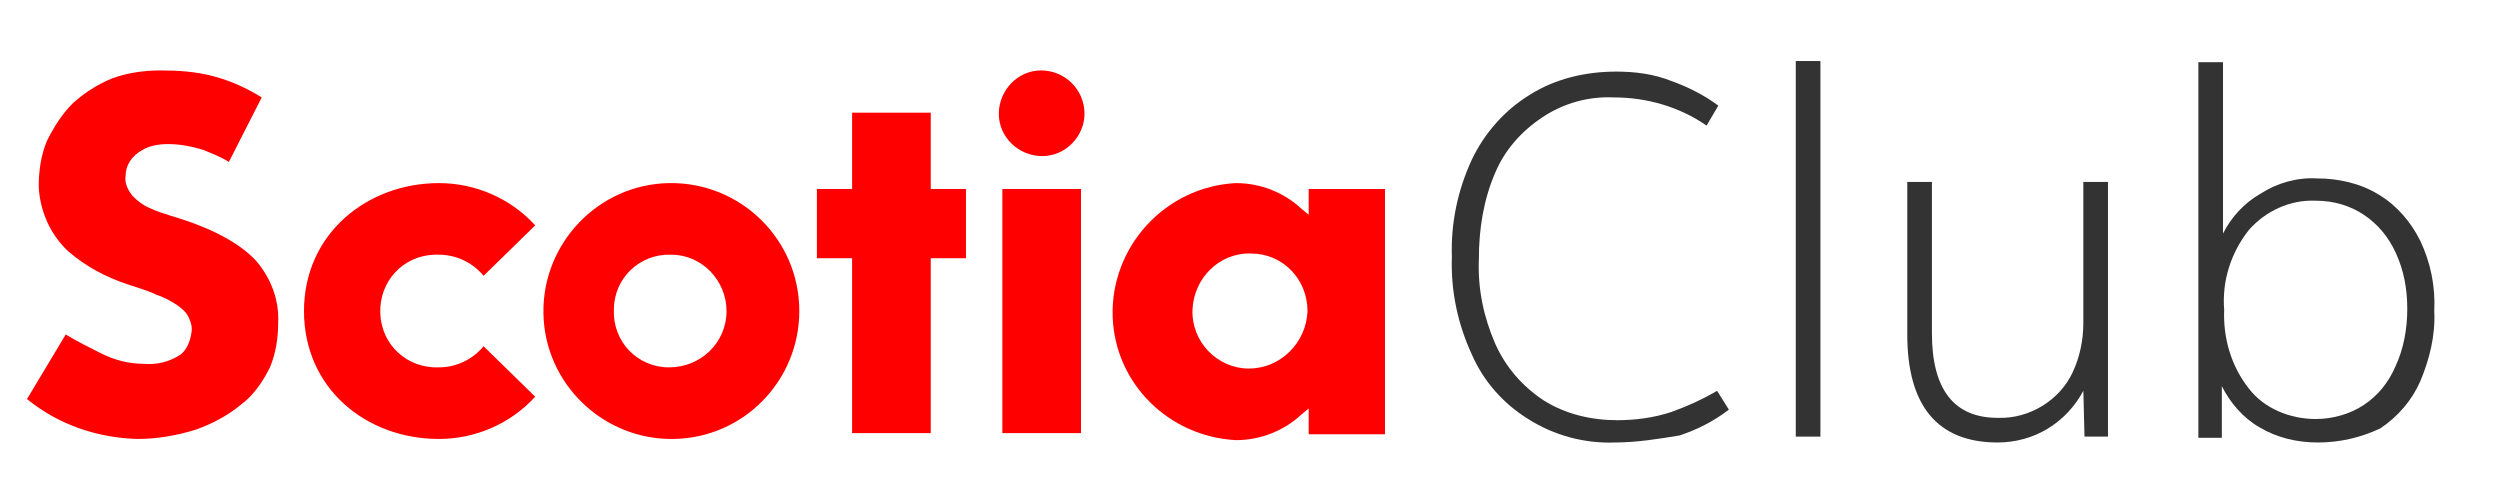
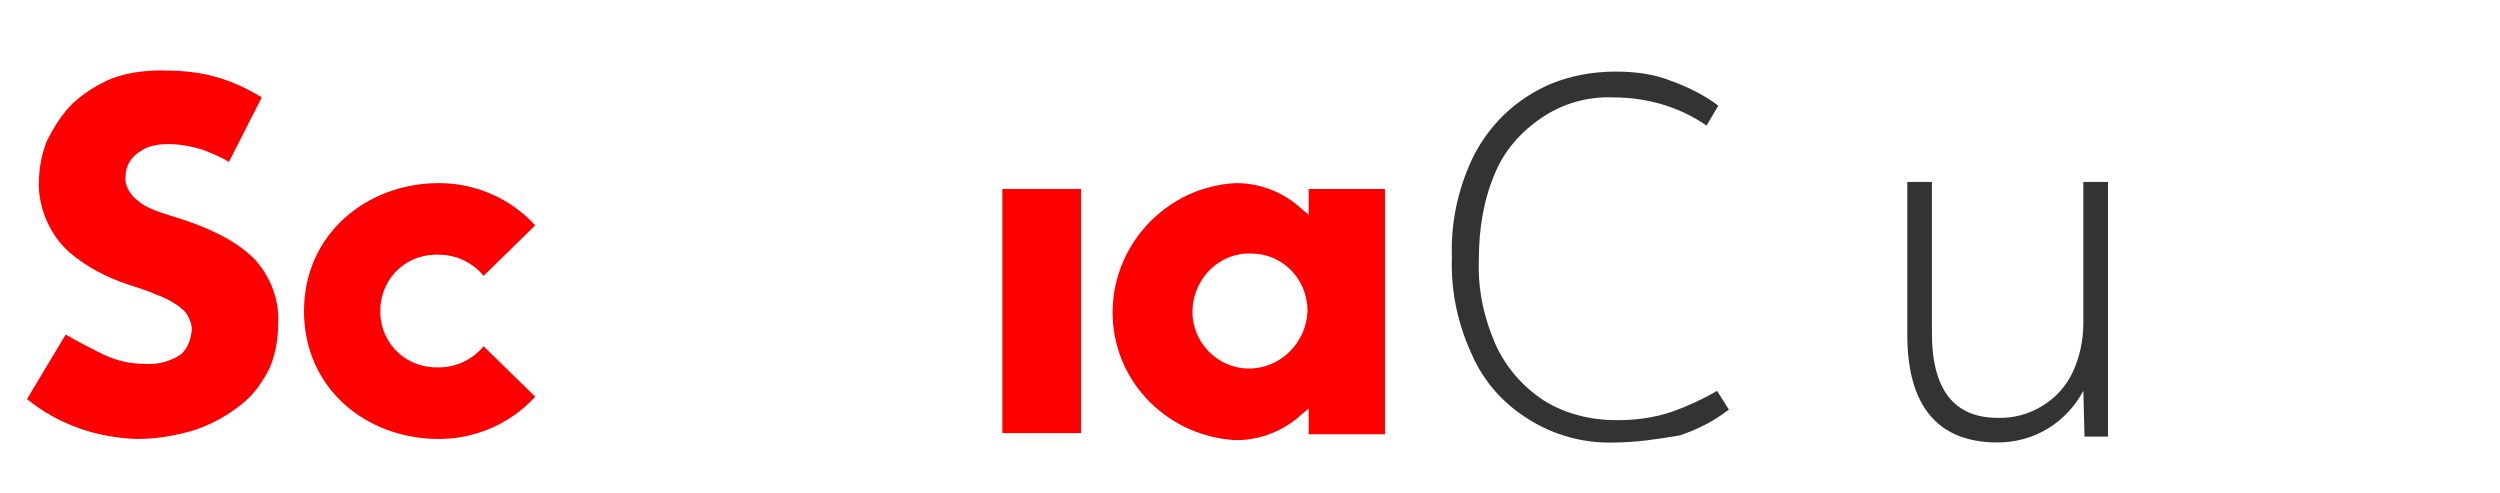
<svg xmlns="http://www.w3.org/2000/svg" version="1.1" id="Capa_1" x="0px" y="0px" viewBox="0 0 213 42" style="enable-background:new 0 0 213 42;" xml:space="preserve">
  <style type="text/css">
	.st0{fill:#FF0000;}
	.st1{fill:#333333;}
</style>
-   <path class="st0" d="M57,15.6c-6,0.1-10.8,5.1-10.7,11.1s5.1,10.8,11.1,10.7c6-0.1,10.7-5,10.7-10.9C68.1,20.4,63.1,15.5,57,15.6  C57,15.6,57,15.6,57,15.6 M57,31.3c-2.7,0-4.8-2.2-4.7-4.9c0-2.7,2.2-4.8,4.9-4.7c2.6,0,4.7,2.2,4.7,4.8  C61.9,29.2,59.7,31.3,57,31.3" />
-   <polygon class="st0" points="82.3,16.1 79.3,16.1 79.3,9.6 72.6,9.6 72.6,16.1 69.6,16.1 69.6,22 72.6,22 72.6,36.9 79.3,36.9   79.3,22 82.3,22 " />
  <rect x="85.4" y="16.1" class="st0" width="6.7" height="20.8" />
-   <path class="st0" d="M88.7,6c-2,0-3.6,1.7-3.6,3.7s1.7,3.6,3.7,3.6c2,0,3.6-1.7,3.6-3.6C92.4,7.6,90.7,6,88.7,6" />
  <path class="st0" d="M118,36.9V16.1h-6.5v2.2l-0.6-0.5c-1.5-1.4-3.5-2.2-5.6-2.2c-6,0.3-10.7,5.4-10.5,11.4  c0.2,5.7,4.8,10.2,10.5,10.5c2.1,0,4.1-0.8,5.6-2.2l0.6-0.5v2.2H118z M106.4,31.4c-2.7,0-4.9-2.3-4.8-5s2.3-4.9,5-4.8  c2.7,0,4.8,2.2,4.8,4.9C111.3,29.2,109.1,31.4,106.4,31.4" />
  <path class="st0" d="M23,31.3c0.5-1.2,0.7-2.5,0.7-3.8c0.1-1.9-0.6-3.8-1.9-5.3c-1.4-1.5-3.8-2.8-7.2-3.8c-0.6-0.2-1.3-0.4-1.9-0.7  c-0.5-0.2-1-0.6-1.4-1c-0.4-0.5-0.7-1.1-0.6-1.7c0-0.9,0.5-1.7,1.4-2.2c1.1-0.7,3.1-0.7,5.3,0c0.7,0.3,1.5,0.6,2.1,1l2.8-5.5  c-1.3-0.8-2.6-1.4-4.1-1.8c-1.5-0.4-3-0.5-4.5-0.5c-1.4,0-2.9,0.2-4.2,0.7C8.3,7.2,7.2,7.9,6.2,8.8c-0.9,0.9-1.6,2-2.2,3.2  c-0.5,1.2-0.7,2.5-0.7,3.9c0.1,2.1,1,4.1,2.5,5.5c1.5,1.3,3.2,2.2,5,2.8c0.9,0.3,1.9,0.6,2.5,0.9c0.6,0.2,1.2,0.5,1.8,0.9  c0.4,0.3,0.8,0.6,1,1.1c0.2,0.4,0.3,0.9,0.2,1.3c-0.1,0.7-0.4,1.4-0.9,1.8c-0.9,0.6-2,0.9-3.1,0.8c-1.3,0-2.5-0.3-3.7-0.9  c-1-0.5-2-1-3-1.6L2.3,34c2.7,2.2,6,3.3,9.4,3.4c1.7,0,3.4-0.3,5-0.8c1.4-0.5,2.7-1.2,3.8-2.1C21.6,33.7,22.4,32.5,23,31.3" />
  <path class="st0" d="M41.2,29.5c-0.9,1.1-2.3,1.8-3.8,1.8c-2.7,0.1-4.9-1.9-5-4.6c-0.1-2.7,1.9-4.9,4.6-5c0.1,0,0.3,0,0.4,0  c1.5,0,2.9,0.7,3.8,1.8l4.4-4.3c-2.1-2.3-5.1-3.6-8.2-3.6c-6.1,0-11.5,4.3-11.5,10.9s5.3,10.9,11.5,10.9c3.1,0,6.1-1.3,8.2-3.6  L41.2,29.5z" />
  <path class="st1" d="M137.6,37.7c-2.6,0.1-5.2-0.6-7.4-2c-2.1-1.3-3.8-3.2-4.8-5.5c-1.2-2.6-1.8-5.4-1.7-8.3  c-0.1-2.9,0.5-5.7,1.7-8.3c1.1-2.3,2.8-4.2,4.9-5.5c2.2-1.4,4.8-2,7.4-2c1.6,0,3.2,0.2,4.7,0.8c1.4,0.5,2.8,1.2,4,2.1l-1,1.7  c-2.3-1.6-5.1-2.4-7.9-2.4c-2.2-0.1-4.3,0.5-6.1,1.7c-1.8,1.2-3.2,2.8-4,4.7c-1,2.3-1.4,4.8-1.4,7.4c-0.1,2.5,0.4,4.9,1.4,7.2  c0.9,2,2.3,3.6,4.1,4.8c1.9,1.2,4.1,1.7,6.3,1.7c1.5,0,3.1-0.2,4.6-0.7c1.4-0.5,2.7-1.1,3.9-1.8l1,1.6c-1.3,1-2.7,1.7-4.2,2.2  C141.3,37.4,139.4,37.7,137.6,37.7z" />
-   <path class="st1" d="M153,37.2v-32h2.1v32H153z" />
  <path class="st1" d="M170.2,37.7c-5.1,0-7.7-3.1-7.7-9.2V15.5h2.1v12.9c0,4.8,1.9,7.2,5.6,7.2c2.7,0.1,5.3-1.5,6.4-3.9  c0.6-1.3,0.9-2.7,0.9-4.2v-12h2.1v21.7h-2l-0.1-3.9c-0.7,1.3-1.7,2.4-3,3.2C173.2,37.3,171.7,37.7,170.2,37.7z" />
-   <path class="st1" d="M197.5,37.7c-1.8,0-3.5-0.4-5-1.3c-1.4-0.8-2.5-2.1-3.2-3.5v4.4h-2v-32h2.1v14.6c0.7-1.4,1.8-2.6,3.2-3.4  c1.4-0.9,3.1-1.4,4.8-1.3c1.8,0,3.7,0.4,5.3,1.4c1.5,0.9,2.7,2.3,3.5,3.9c0.9,1.9,1.3,3.9,1.2,6c0.1,2.1-0.4,4.1-1.2,6  c-0.7,1.6-1.9,3-3.4,4C201.1,37.3,199.3,37.7,197.5,37.7z M197.3,35.7c1.4,0,2.9-0.4,4.1-1.2c1.2-0.8,2.1-1.9,2.7-3.3  c0.7-1.5,1-3.2,1-4.9c0-1.7-0.3-3.3-1-4.8c-0.6-1.3-1.5-2.4-2.7-3.2c-1.2-0.8-2.6-1.2-4.1-1.2c-2.2-0.1-4.3,0.9-5.7,2.5  c-1.5,1.9-2.3,4.3-2.1,6.8c-0.1,2.4,0.6,4.8,2.1,6.7C192.9,34.8,195.1,35.7,197.3,35.7L197.3,35.7z" />
</svg>